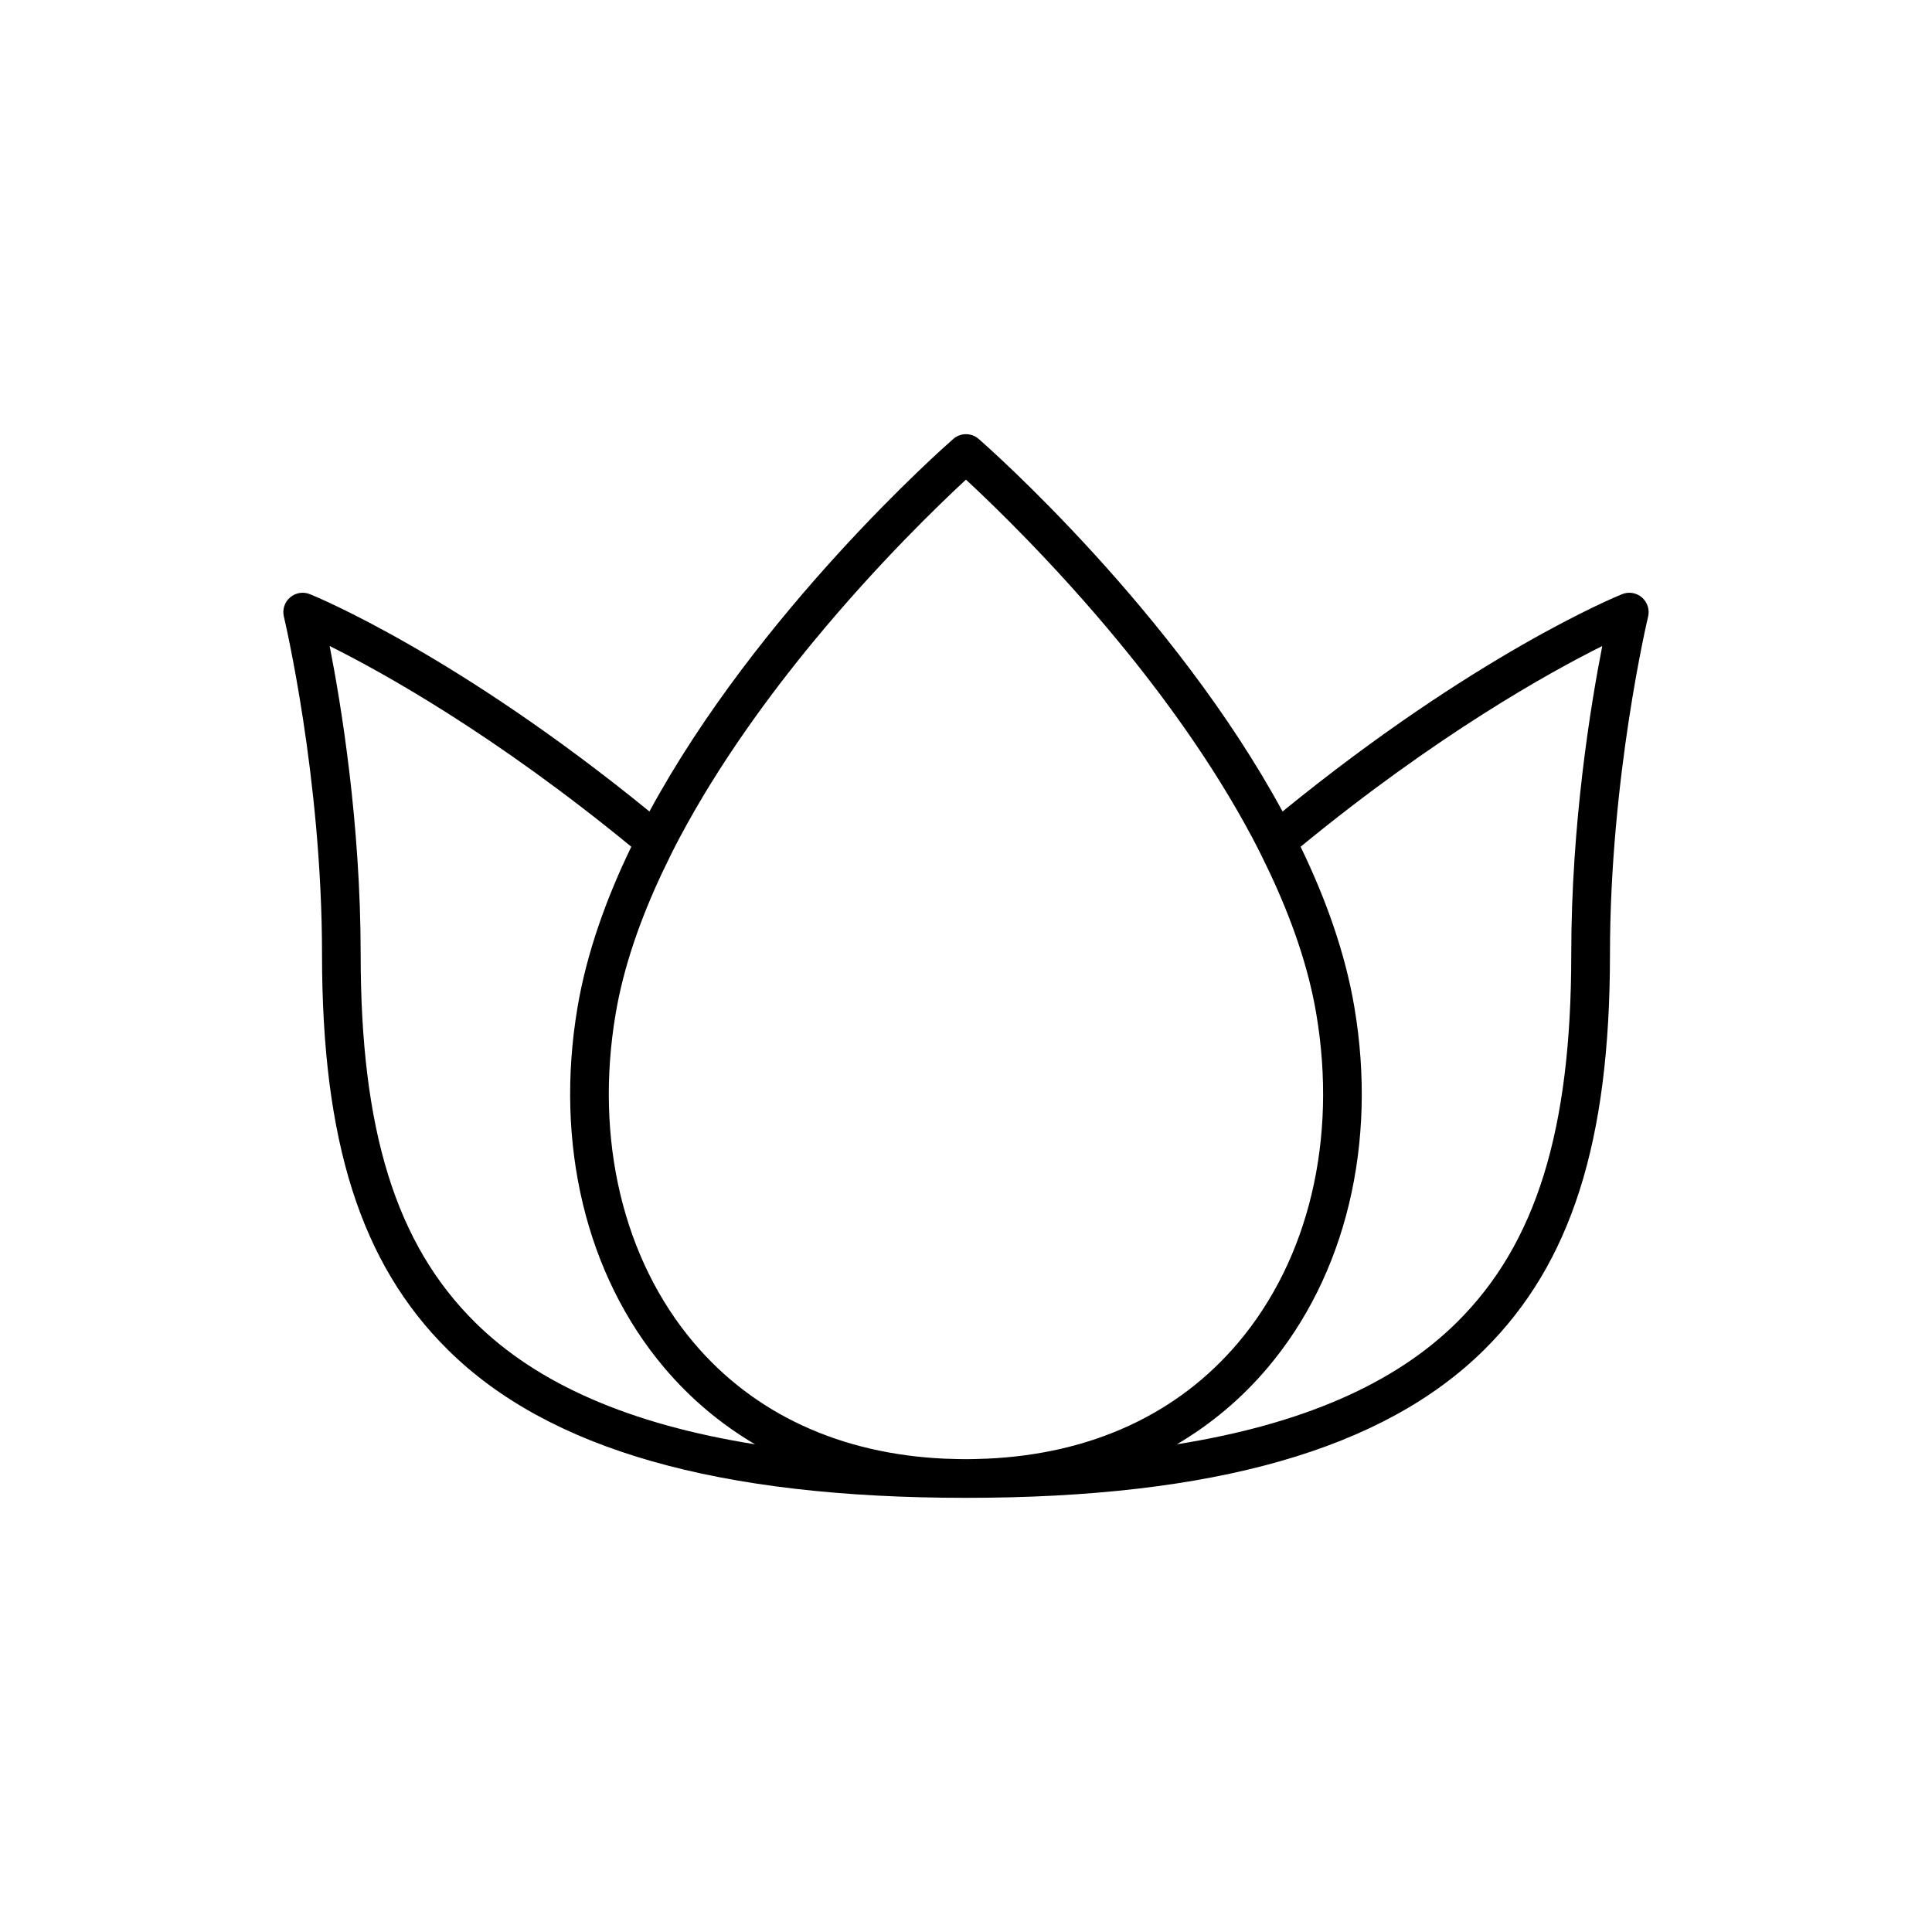
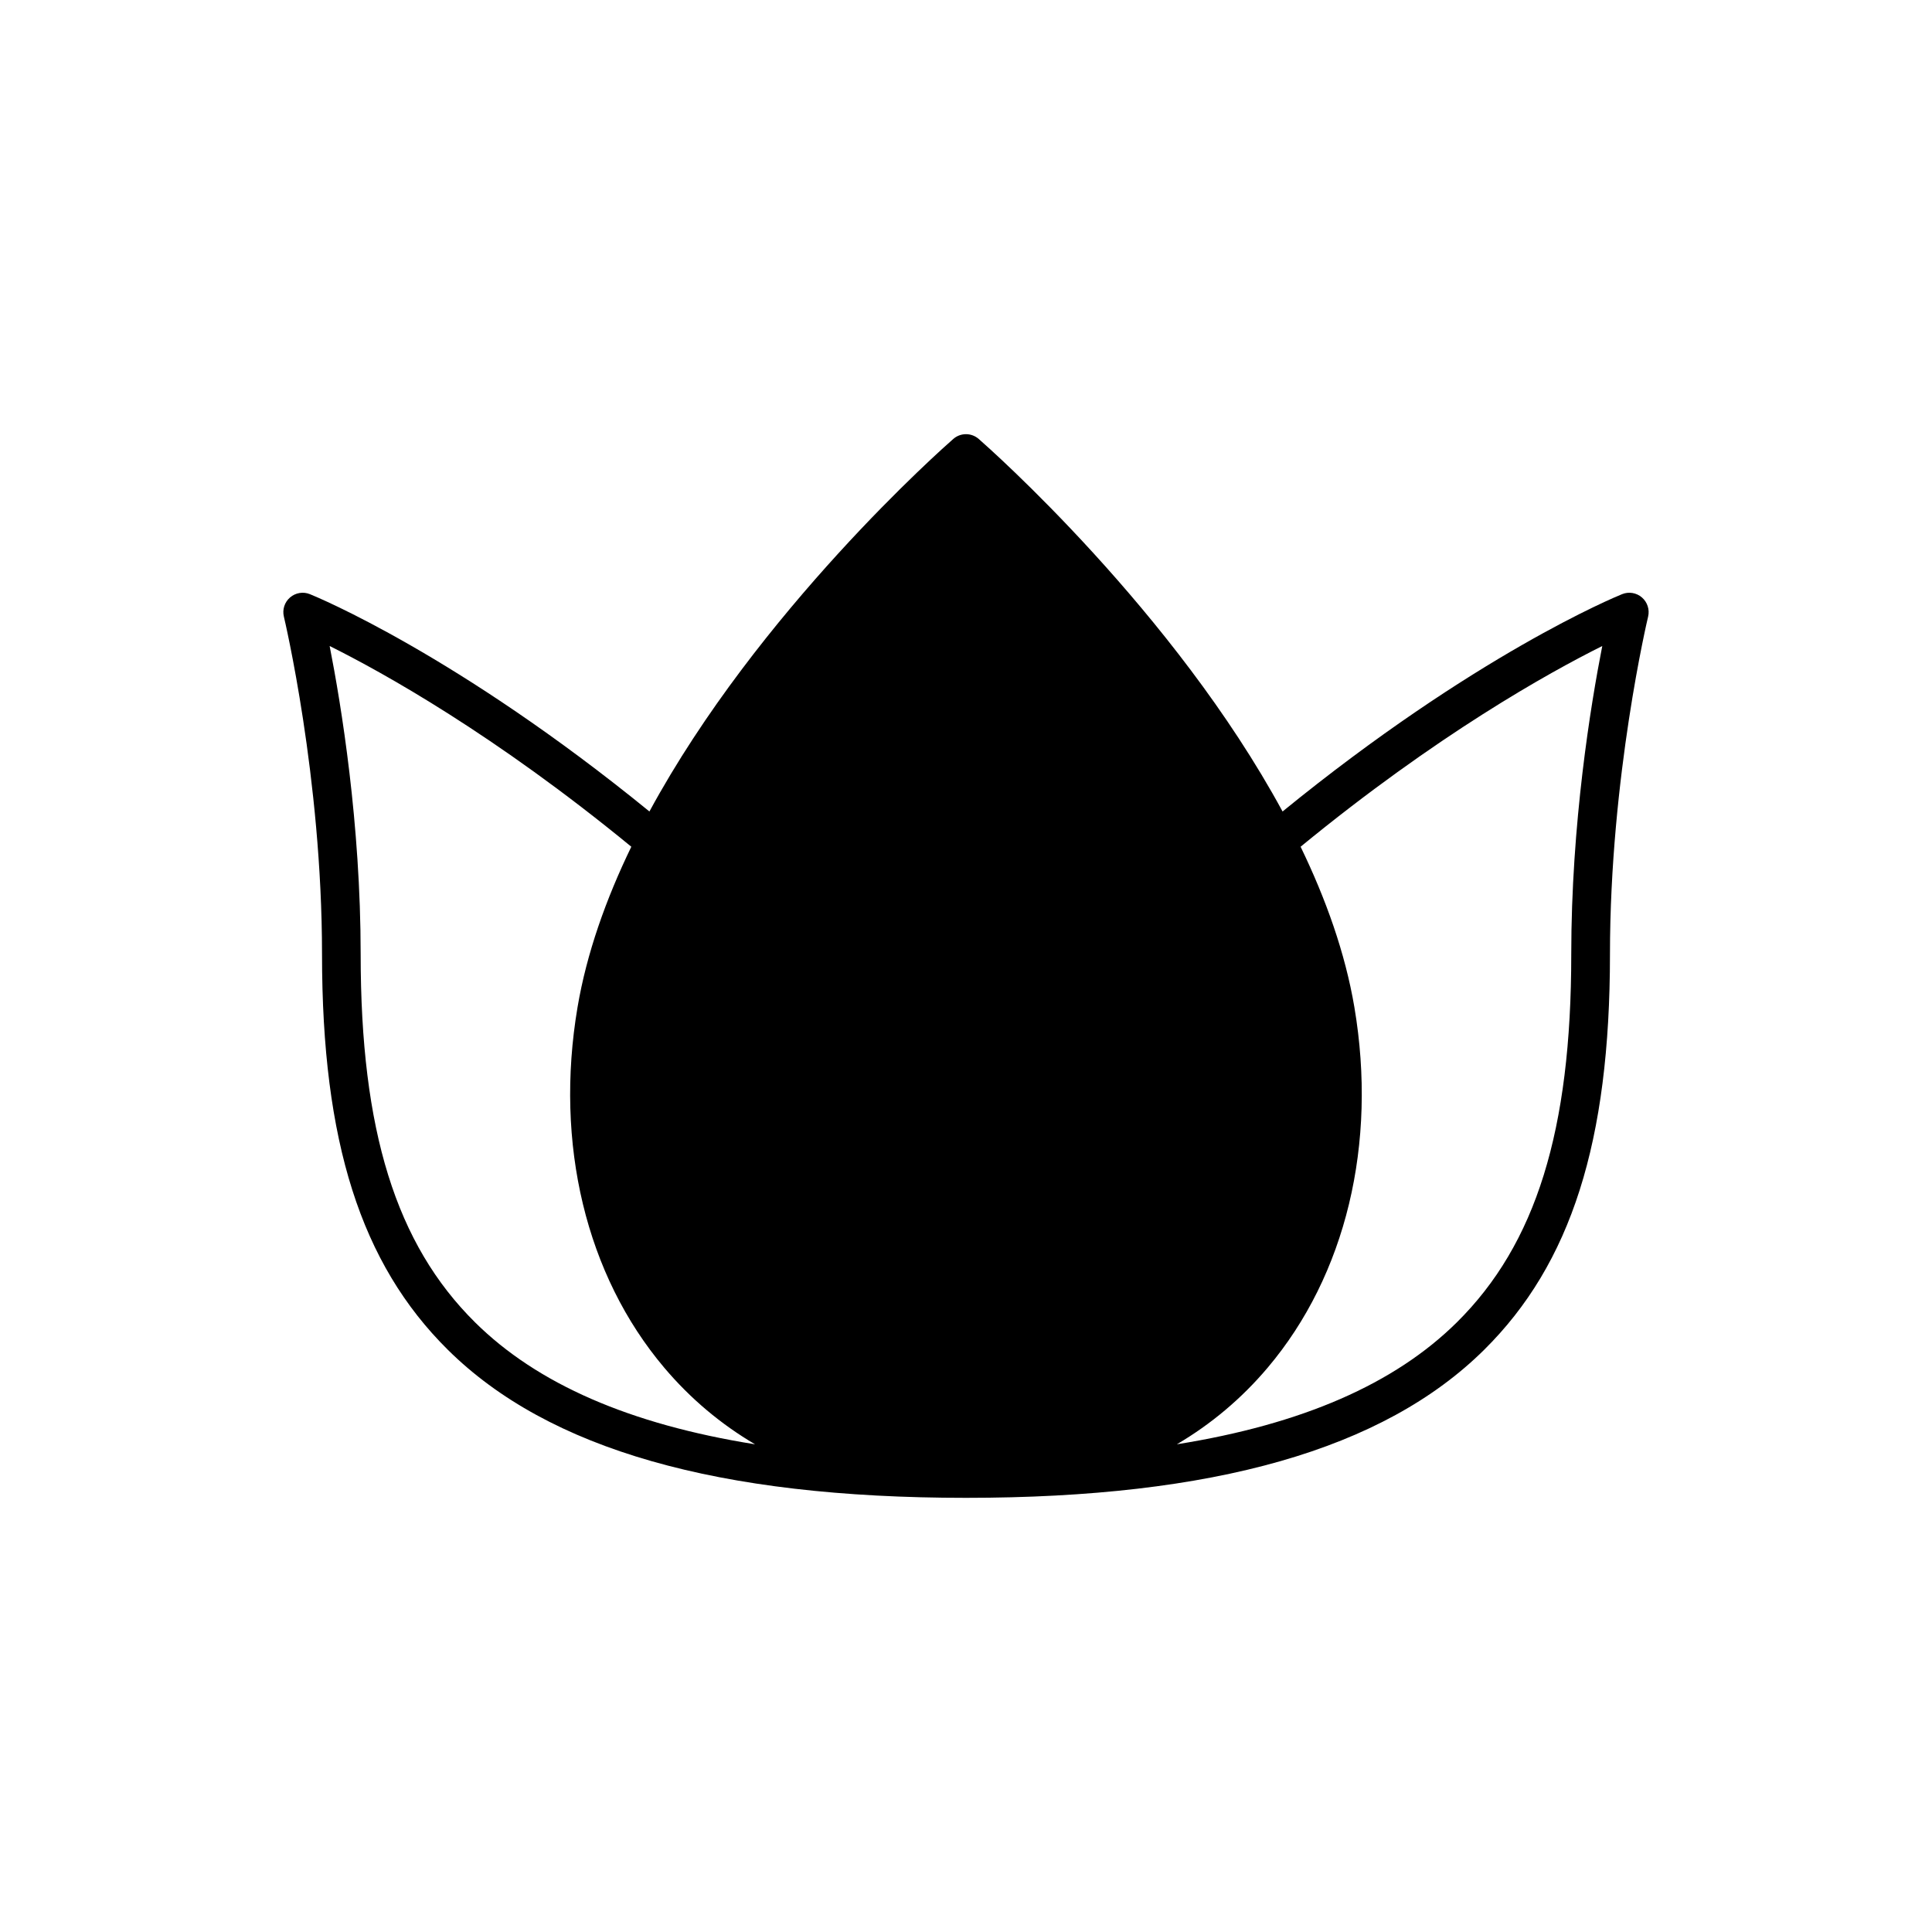
<svg xmlns="http://www.w3.org/2000/svg" fill="#000000" width="800px" height="800px" version="1.1" viewBox="144 144 512 512">
-   <path d="m579.13 302.33c-1.453-1.254-3.484-1.594-5.266-0.867-1.766 0.715-39.059 16.074-89.973 57.59-28.773-53.059-77.816-96.363-80.52-98.723-1.934-1.691-4.812-1.691-6.746 0-2.703 2.363-51.746 45.664-80.52 98.723-50.914-41.516-88.211-56.879-89.973-57.59-1.781-0.727-3.812-0.383-5.266 0.867-1.457 1.254-2.086 3.215-1.637 5.082 0.102 0.422 10.109 42.551 10.109 89.512 0 49.648 10.289 81.969 33.359 104.8 26.66 26.391 71.57 39.219 137.3 39.219 65.723 0 110.64-12.828 137.3-39.215 23.07-22.832 33.359-55.148 33.359-104.8 0-46.965 10.004-89.094 10.109-89.512 0.445-1.871-0.188-3.832-1.641-5.086zm-309.23 192.11c-20.969-20.75-30.32-50.82-30.32-97.512 0-34.727-5.168-66.184-8.219-81.73 14.188 7.062 43.781 23.508 79.945 53.195-6.699 13.836-11.828 28.188-14.254 42.543-6.117 36.184 2.258 71 22.977 95.512 6.934 8.203 15.012 14.98 24.07 20.309-33.223-5.301-57.715-16.004-74.199-32.316zm125.32 36.145c-0.262-0.012-0.531-0.004-0.793-0.016-27.641-1.242-50.57-11.801-66.574-30.734-18.766-22.203-26.312-53.984-20.699-87.184 2.121-12.547 6.594-25.184 12.34-37.391 1.496-3.18 3.059-6.34 4.715-9.449 10.449-19.613 23.707-37.652 35.297-51.715 17.145-20.809 33.602-36.617 40.484-42.984 6.879 6.363 23.336 22.172 40.484 42.977 11.59 14.062 24.848 32.102 35.297 51.715 1.656 3.109 3.219 6.269 4.715 9.449 5.746 12.207 10.219 24.844 12.34 37.391 5.613 33.203-1.934 64.98-20.699 87.184-16 18.934-38.934 29.496-66.574 30.734-0.262 0.012-0.531 0.008-0.793 0.016-1.578 0.07-3.164 0.117-4.769 0.117-1.609 0-3.191-0.047-4.769-0.109zm165.18-133.66c0 46.691-9.352 76.762-30.32 97.512-16.484 16.312-40.98 27.012-74.199 32.316 9.055-5.328 17.137-12.105 24.07-20.309 20.719-24.512 29.094-59.324 22.977-95.512-2.426-14.352-7.555-28.707-14.254-42.539 36.109-29.633 65.738-46.109 79.945-53.191-3.055 15.555-8.219 47.004-8.219 81.723z" />
+   <path d="m579.13 302.33c-1.453-1.254-3.484-1.594-5.266-0.867-1.766 0.715-39.059 16.074-89.973 57.59-28.773-53.059-77.816-96.363-80.52-98.723-1.934-1.691-4.812-1.691-6.746 0-2.703 2.363-51.746 45.664-80.52 98.723-50.914-41.516-88.211-56.879-89.973-57.59-1.781-0.727-3.812-0.383-5.266 0.867-1.457 1.254-2.086 3.215-1.637 5.082 0.102 0.422 10.109 42.551 10.109 89.512 0 49.648 10.289 81.969 33.359 104.8 26.66 26.391 71.57 39.219 137.3 39.219 65.723 0 110.64-12.828 137.3-39.215 23.07-22.832 33.359-55.148 33.359-104.8 0-46.965 10.004-89.094 10.109-89.512 0.445-1.871-0.188-3.832-1.641-5.086zm-309.23 192.11c-20.969-20.75-30.32-50.82-30.32-97.512 0-34.727-5.168-66.184-8.219-81.73 14.188 7.062 43.781 23.508 79.945 53.195-6.699 13.836-11.828 28.188-14.254 42.543-6.117 36.184 2.258 71 22.977 95.512 6.934 8.203 15.012 14.98 24.07 20.309-33.223-5.301-57.715-16.004-74.199-32.316zm125.32 36.145zm165.18-133.66c0 46.691-9.352 76.762-30.32 97.512-16.484 16.312-40.98 27.012-74.199 32.316 9.055-5.328 17.137-12.105 24.07-20.309 20.719-24.512 29.094-59.324 22.977-95.512-2.426-14.352-7.555-28.707-14.254-42.539 36.109-29.633 65.738-46.109 79.945-53.191-3.055 15.555-8.219 47.004-8.219 81.723z" />
</svg>